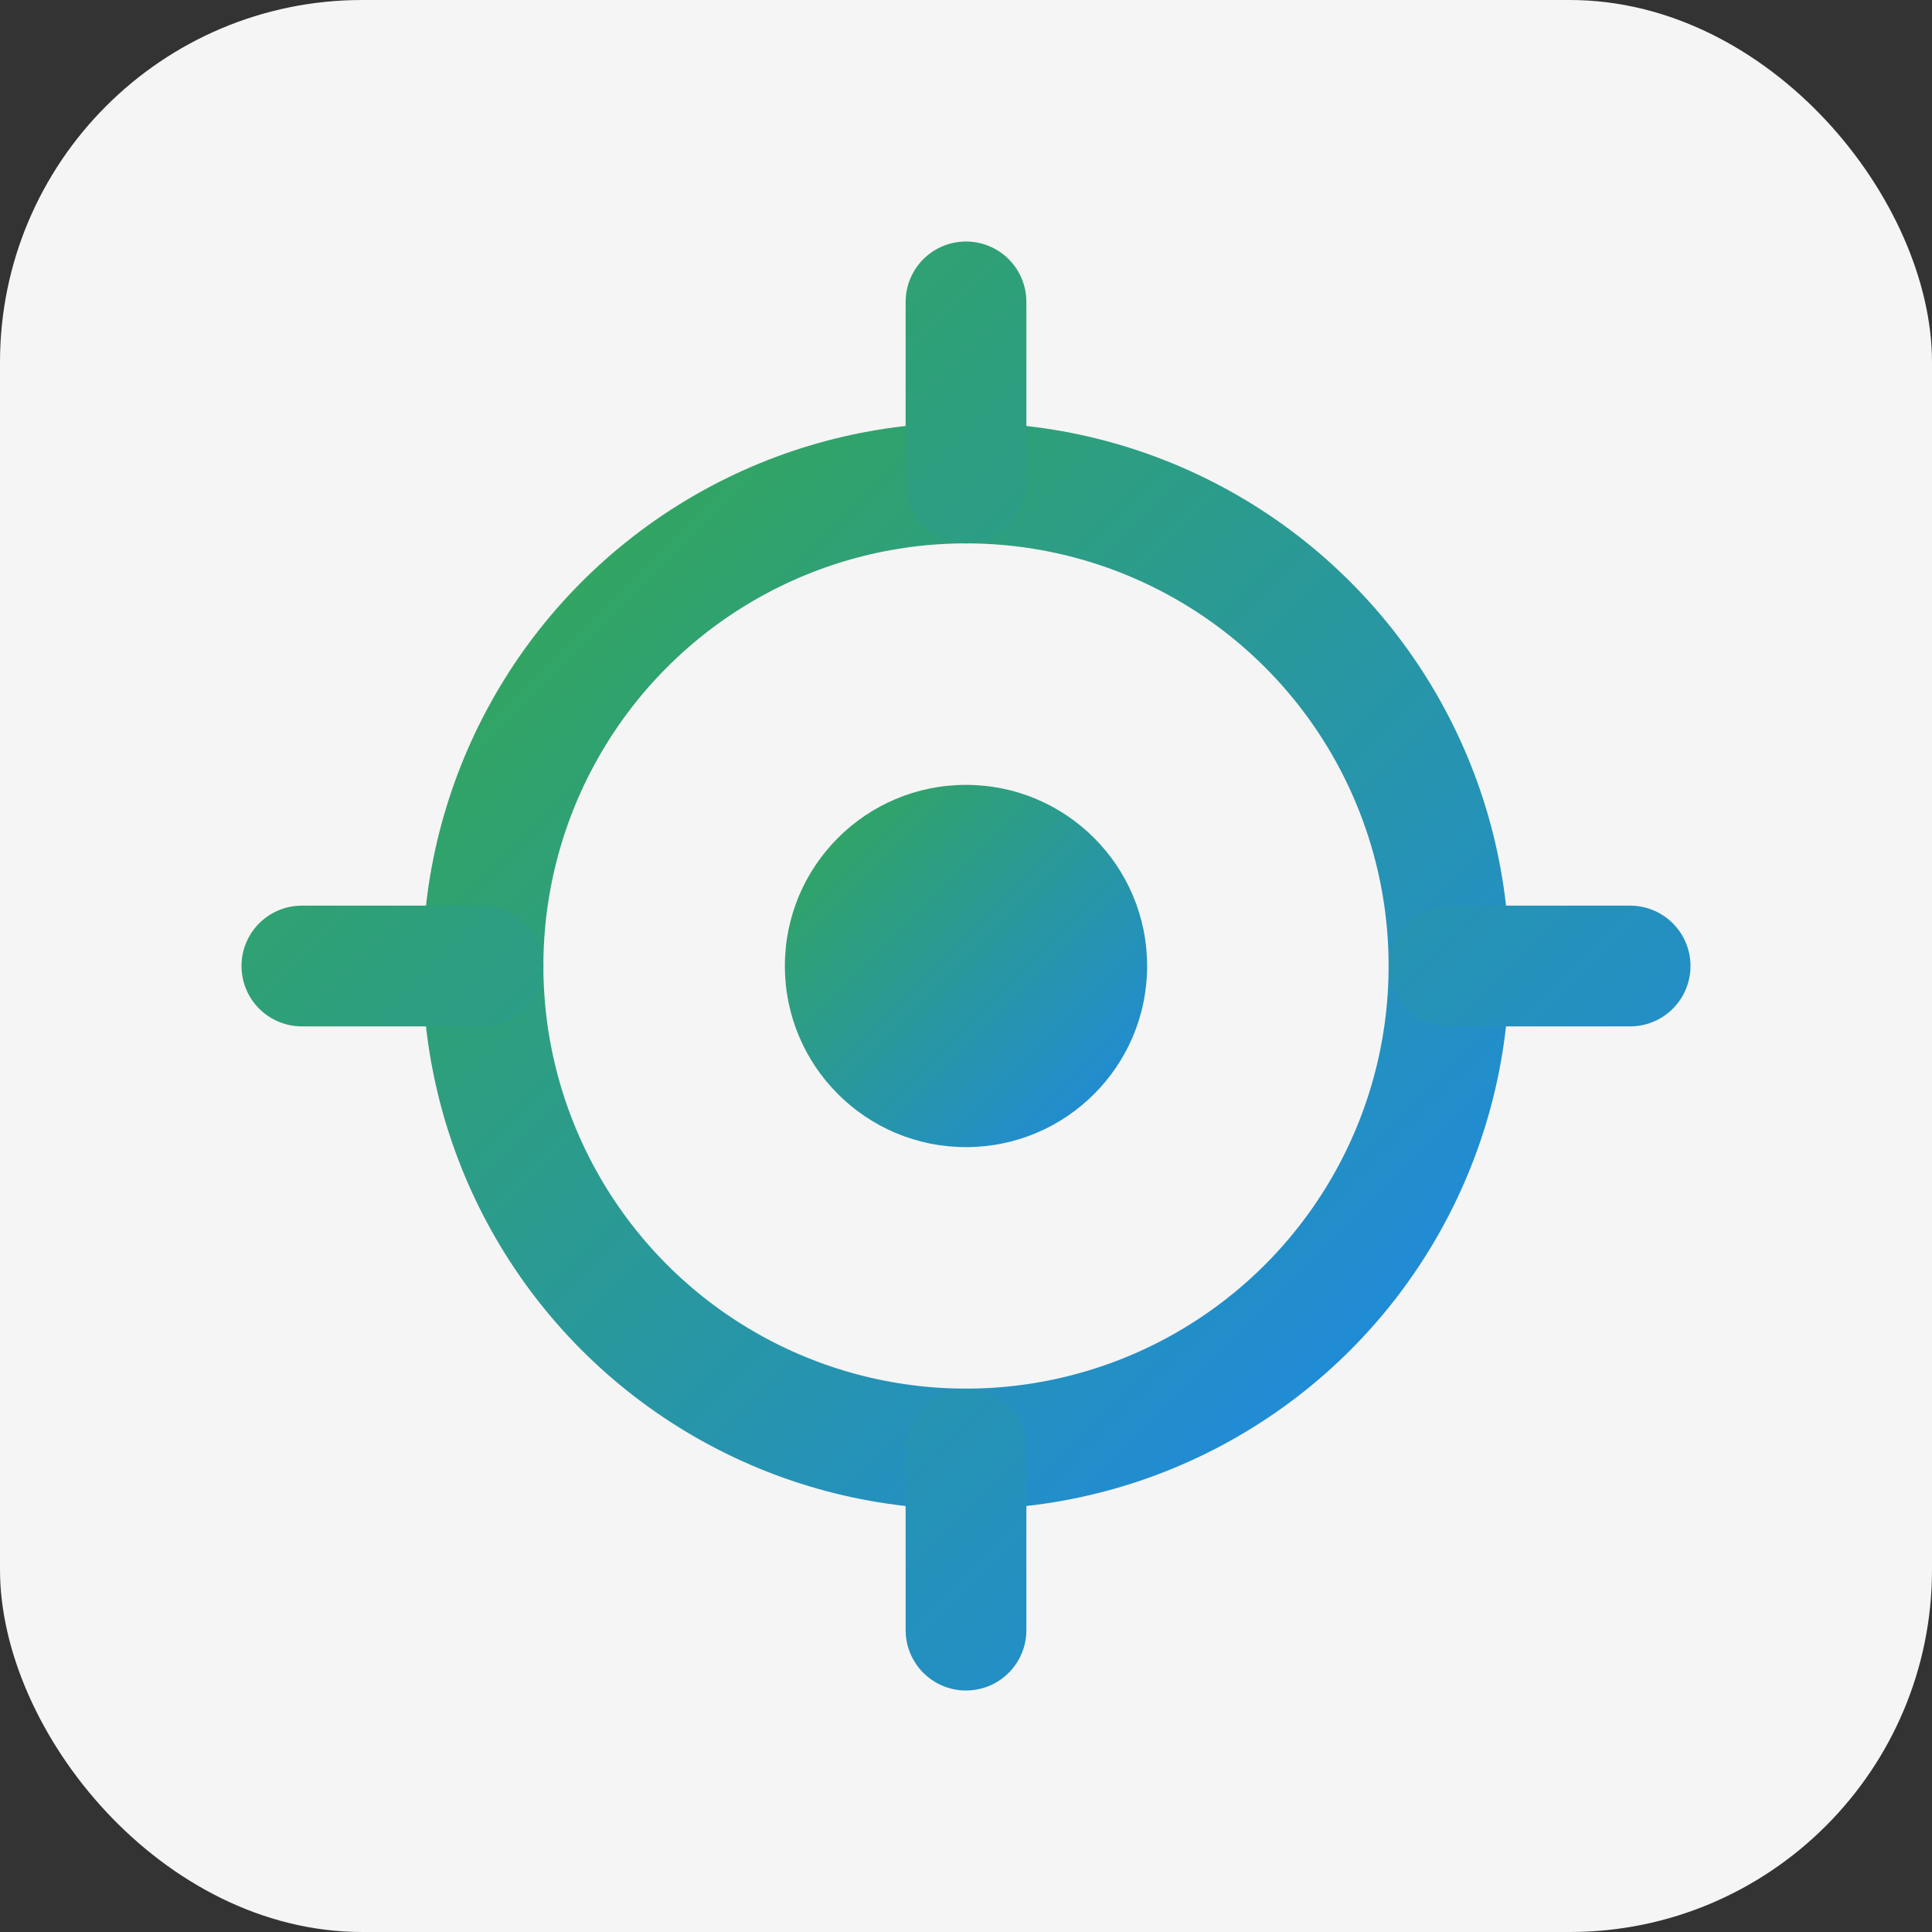
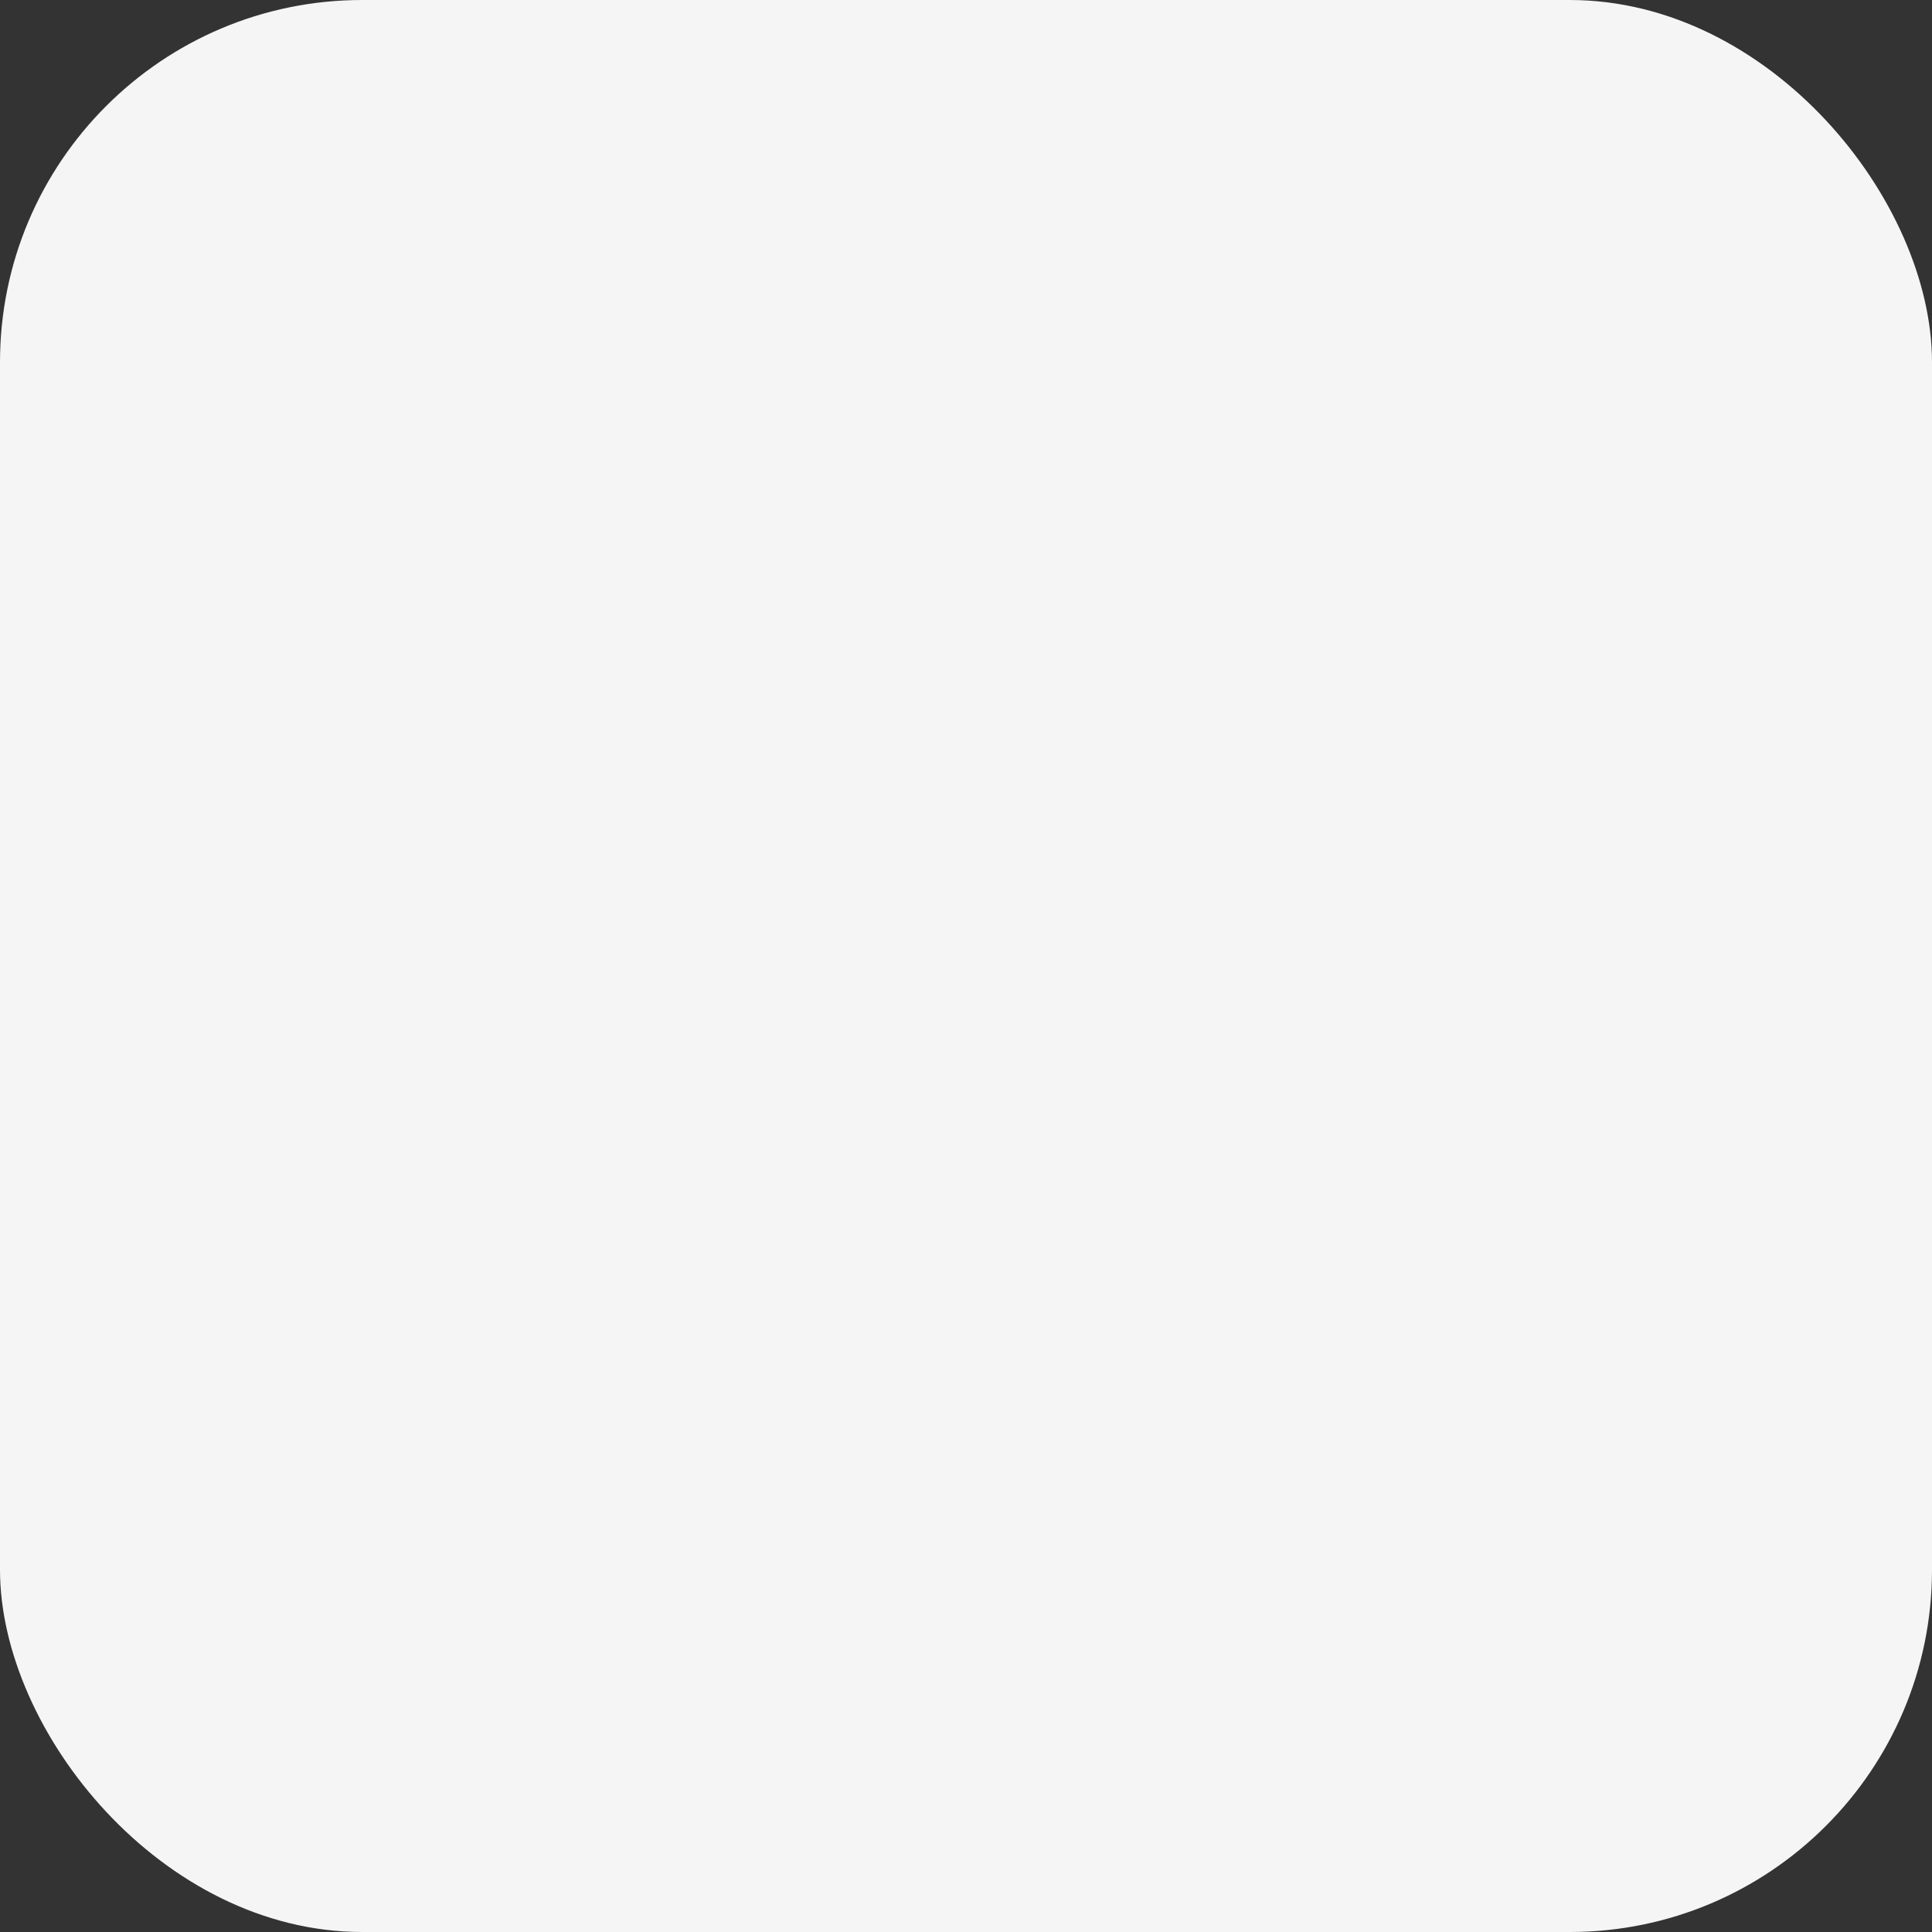
<svg xmlns="http://www.w3.org/2000/svg" width="32" height="32" viewBox="0 0 32 32">
  <rect x="0" y="0" width="32" height="32" fill="#333333" stroke="none" />
  <defs>
    <linearGradient id="gradient" x1="0%" y1="0%" x2="100%" y2="100%">
      <stop offset="0%" stop-color="#34A853" />
      <stop offset="100%" stop-color="#1E88E5" />
    </linearGradient>
  </defs>
  <rect width="32" height="32" rx="6" fill="#f5f5f5" />
-   <circle cx="16" cy="16" r="8" fill="none" stroke="url(#gradient)" stroke-width="2" />
-   <circle cx="16" cy="16" r="3" fill="url(#gradient)" />
-   <path d="M16,5 L16,8 M16,24 L16,27 M27,16 L24,16 M8,16 L5,16" stroke="url(#gradient)" stroke-width="2" stroke-linecap="round" />
</svg>